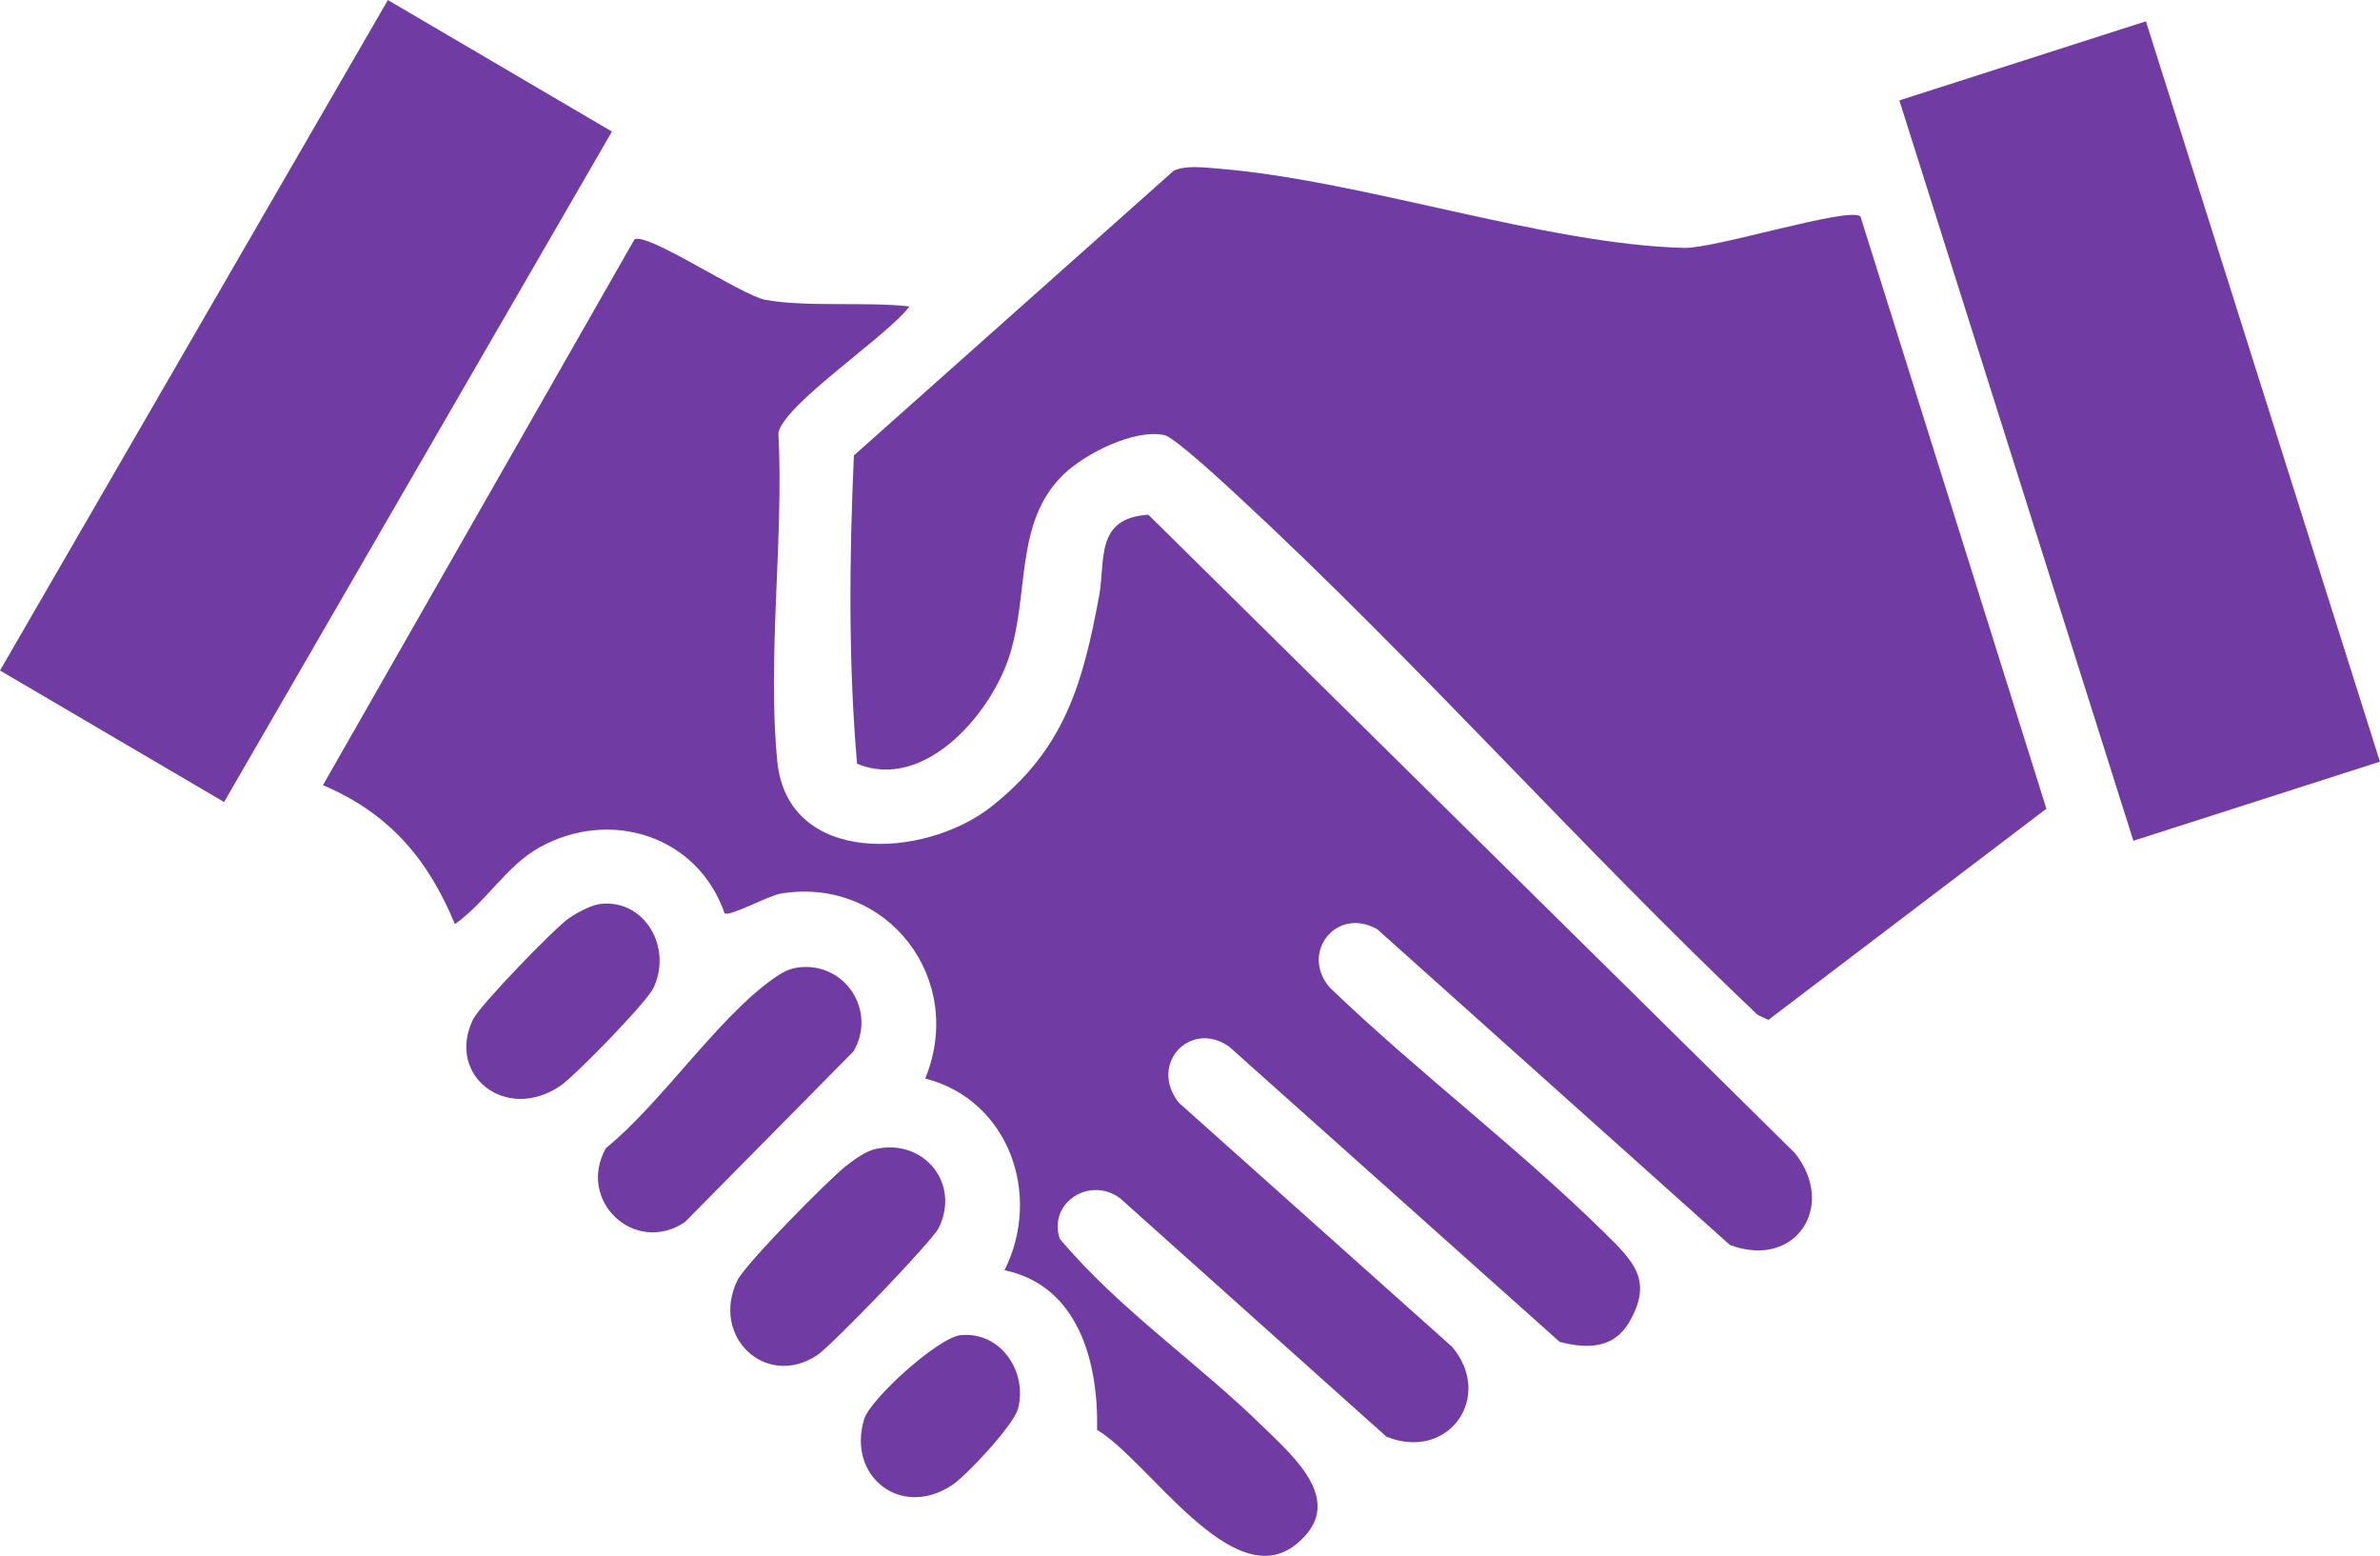
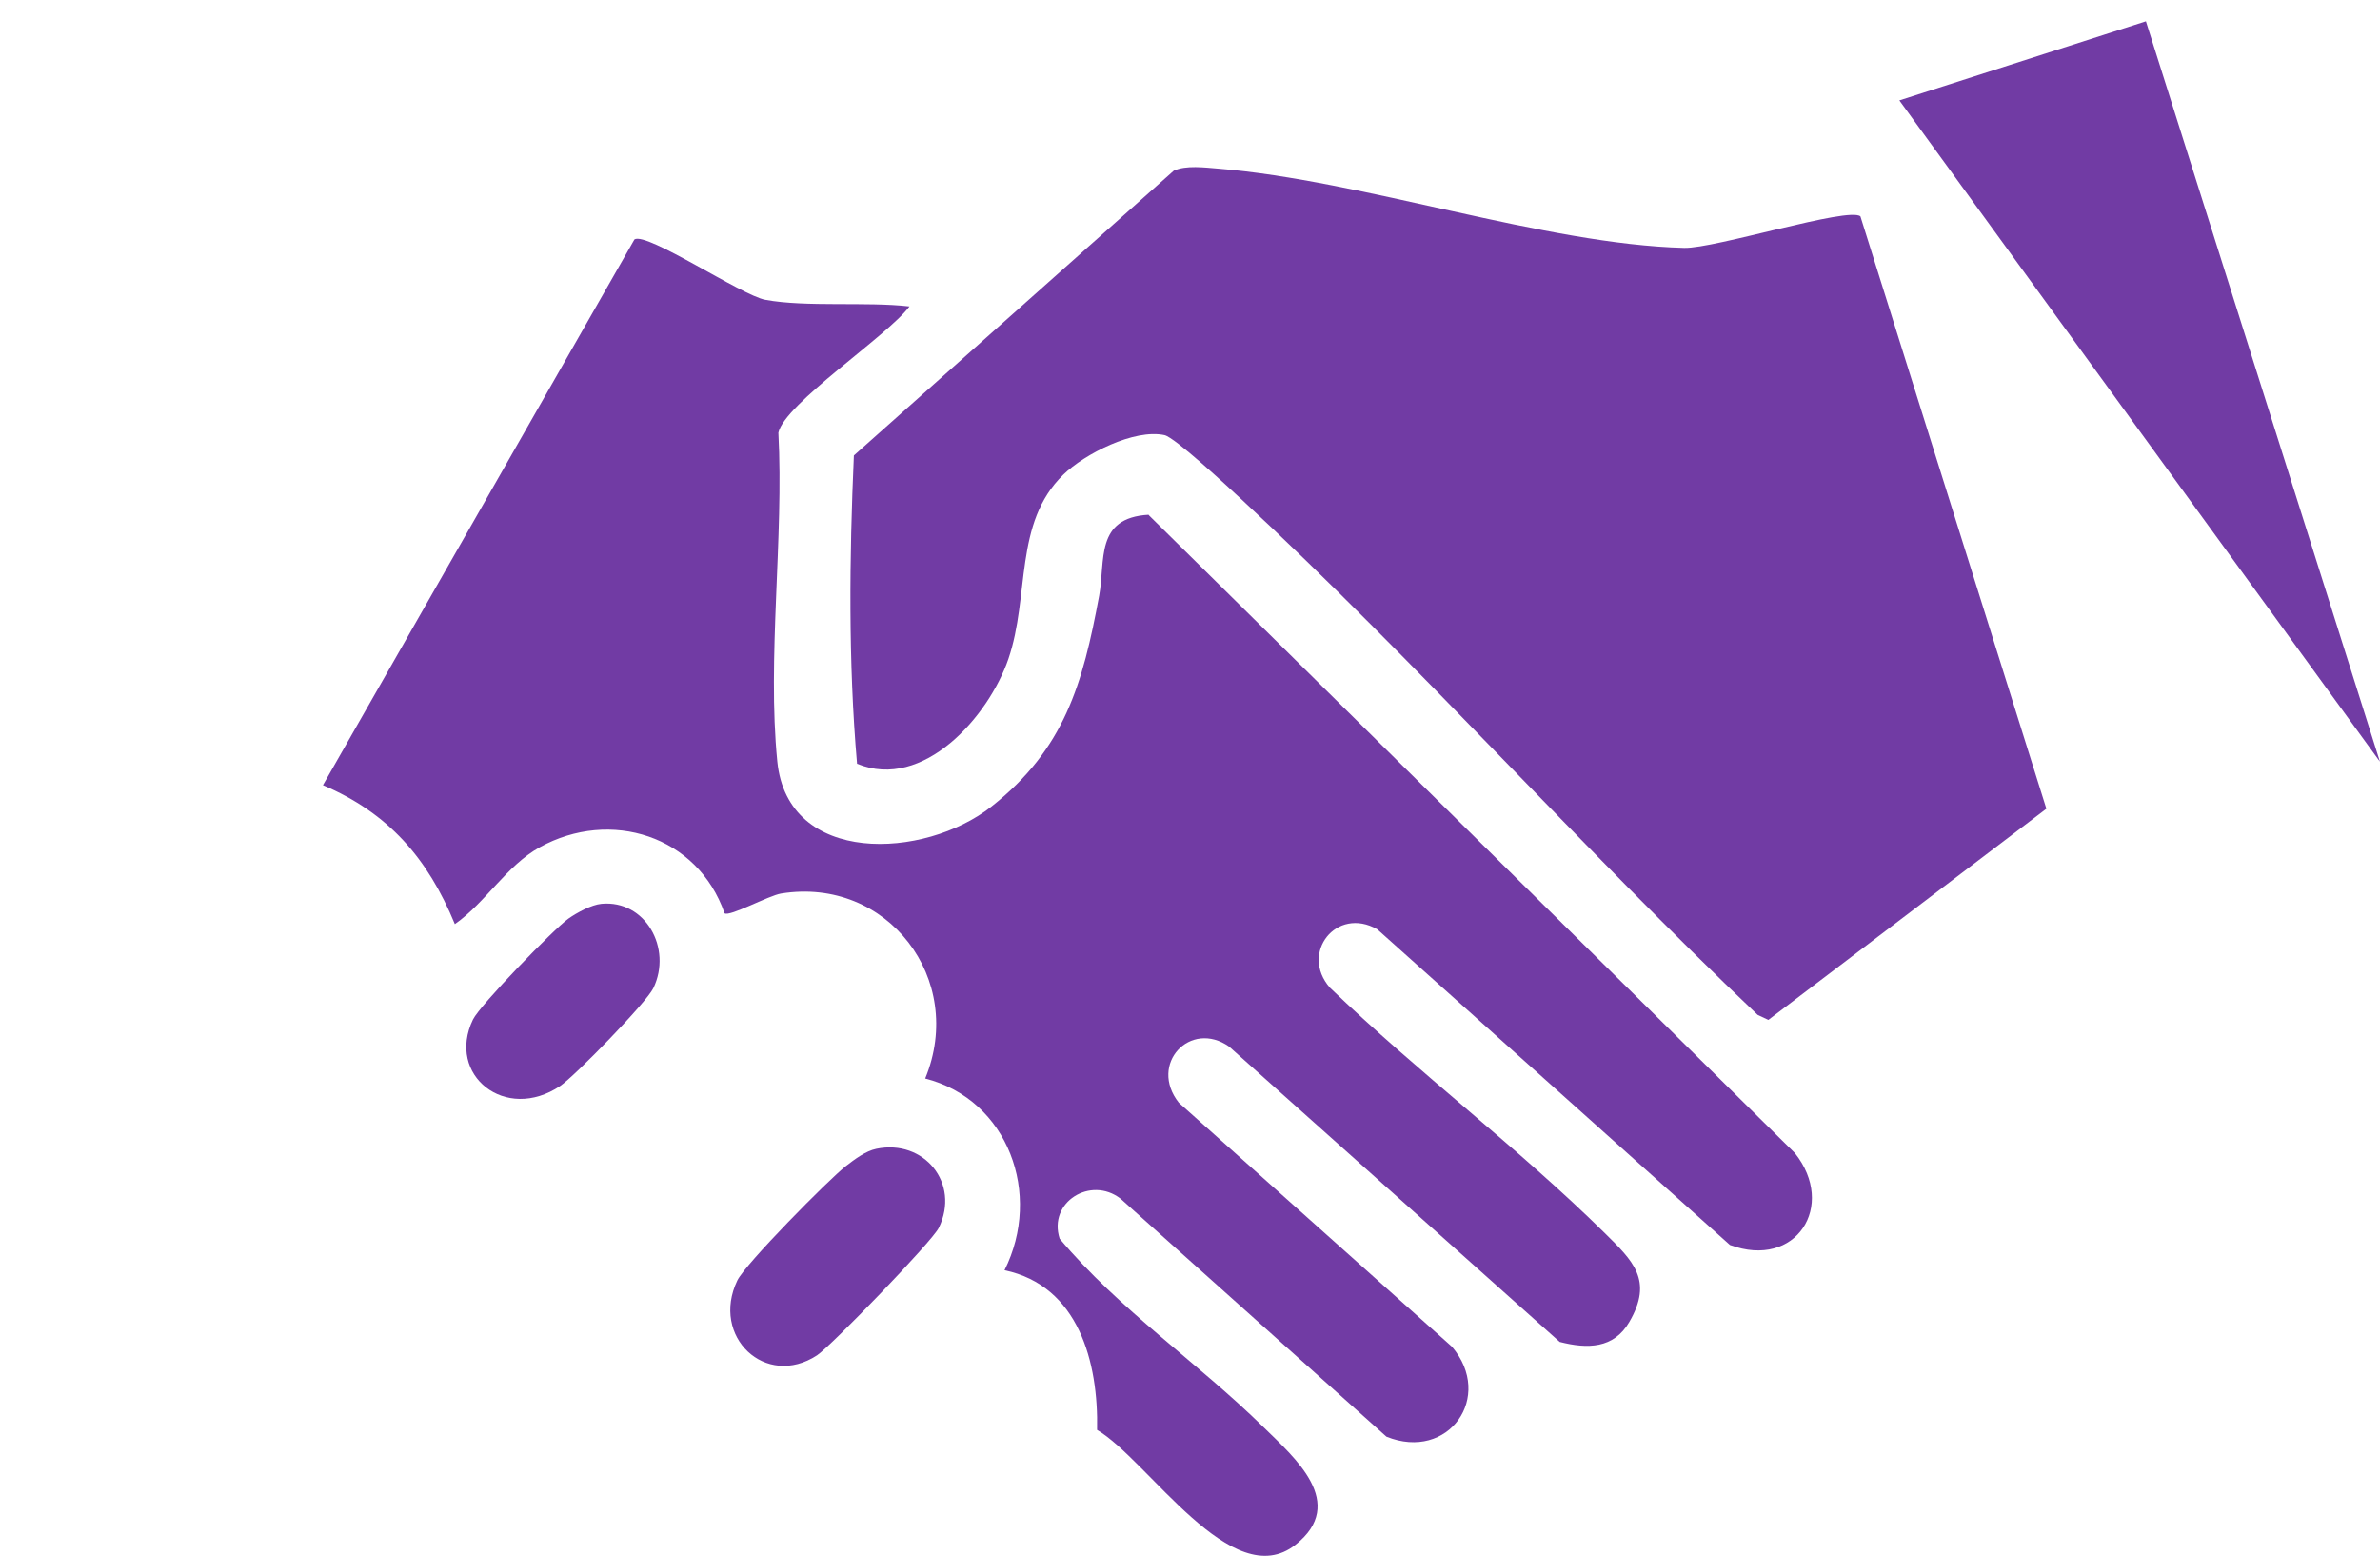
<svg xmlns="http://www.w3.org/2000/svg" width="101" height="66" viewBox="0 0 101 66" fill="none">
  <g clip-path="url(#clip0_2021_604)">
    <path d="M48.751 21.837C46.453 21.964 46.92 23.79 46.644 25.28C45.949 29.026 45.17 31.784 42.065 34.225C39.23 36.455 33.431 36.742 32.987 32.309C32.55 27.927 33.269 22.812 33.032 18.354C33.308 17.12 37.675 14.241 38.595 13.001C36.763 12.79 34.216 13.04 32.478 12.72C31.477 12.536 27.44 9.823 26.924 10.158L13.705 33.311C16.489 34.491 18.158 36.422 19.303 39.205C20.61 38.29 21.491 36.727 22.903 35.945C25.905 34.286 29.61 35.456 30.749 38.746C30.964 38.903 32.619 37.992 33.149 37.907C37.66 37.177 41.001 41.547 39.263 45.756C42.787 46.656 44.244 50.663 42.629 53.889C45.766 54.547 46.62 57.791 46.557 60.664C48.724 61.941 52.288 67.669 54.979 65.535C57.2 63.773 54.937 61.838 53.624 60.553C50.834 57.813 47.48 55.546 44.969 52.55C44.469 50.998 46.285 49.876 47.552 50.853L58.836 60.951C61.47 62.016 63.418 59.252 61.617 57.134L50.025 46.782C48.73 45.141 50.519 43.248 52.162 44.404L66.19 56.931C67.371 57.233 68.483 57.218 69.142 56.086C70.179 54.309 69.289 53.485 68.094 52.305C64.455 48.717 60.143 45.467 56.438 41.903C55.147 40.427 56.717 38.435 58.449 39.425L73.413 52.818C76.215 53.862 77.953 51.155 76.167 48.916L48.742 21.846L48.751 21.837Z" fill="#713BA4" />
    <path d="M71.471 10.517C65.546 10.366 57.853 7.653 51.688 7.152C51.119 7.107 50.334 7.001 49.812 7.24L36.236 19.323C36.044 23.678 35.996 28.069 36.371 32.402C39.188 33.564 41.96 30.384 42.793 27.957C43.71 25.277 43.015 22.193 45.122 20.138C46.03 19.254 48.137 18.182 49.419 18.46C49.857 18.557 52.081 20.624 52.617 21.122C60.116 28.066 67.143 36.003 74.588 43.055L75.043 43.27L86.842 34.31L78.951 9.18C78.463 8.758 72.778 10.55 71.471 10.517Z" fill="#713BA4" />
-     <path d="M91.066 0.904L80.603 4.259L90.534 35.669L100.997 32.314L91.066 0.904Z" fill="#713BA4" />
-     <path d="M16.461 0.002L0.001 28.446L9.509 34.026L25.969 5.581L16.461 0.002Z" fill="#713BA4" />
-     <path d="M33.832 41.051C33.41 41.115 33.092 41.32 32.754 41.565C30.44 43.218 28.03 46.834 25.714 48.708C24.467 50.92 26.909 53.271 29.061 51.852L36.221 44.603C37.234 42.865 35.828 40.759 33.832 41.051Z" fill="#713BA4" />
+     <path d="M91.066 0.904L80.603 4.259L100.997 32.314L91.066 0.904Z" fill="#713BA4" />
    <path d="M37.189 48.738C36.733 48.831 36.263 49.188 35.897 49.471C35.166 50.039 31.624 53.63 31.291 54.321C30.146 56.705 32.493 58.926 34.672 57.499C35.265 57.109 39.563 52.664 39.841 52.088C40.761 50.193 39.209 48.319 37.189 48.738Z" fill="#713BA4" />
    <path d="M25.525 38.344C25.099 38.384 24.485 38.716 24.122 38.972C23.508 39.407 20.367 42.645 20.073 43.252C18.929 45.614 21.455 47.63 23.772 46.073C24.386 45.66 27.428 42.539 27.725 41.924C28.543 40.231 27.389 38.169 25.522 38.344H25.525Z" fill="#713BA4" />
-     <path d="M40.779 56.642C39.817 56.732 36.94 59.349 36.677 60.197C35.93 62.602 38.193 64.44 40.378 63.024C41.007 62.617 43.015 60.459 43.201 59.765C43.611 58.217 42.488 56.485 40.779 56.645V56.642Z" fill="#713BA4" />
  </g>
  <defs>
    <clipPath id="clip0_2021_604">
      <rect width="101" height="66" fill="white" />
    </clipPath>
  </defs>
</svg>